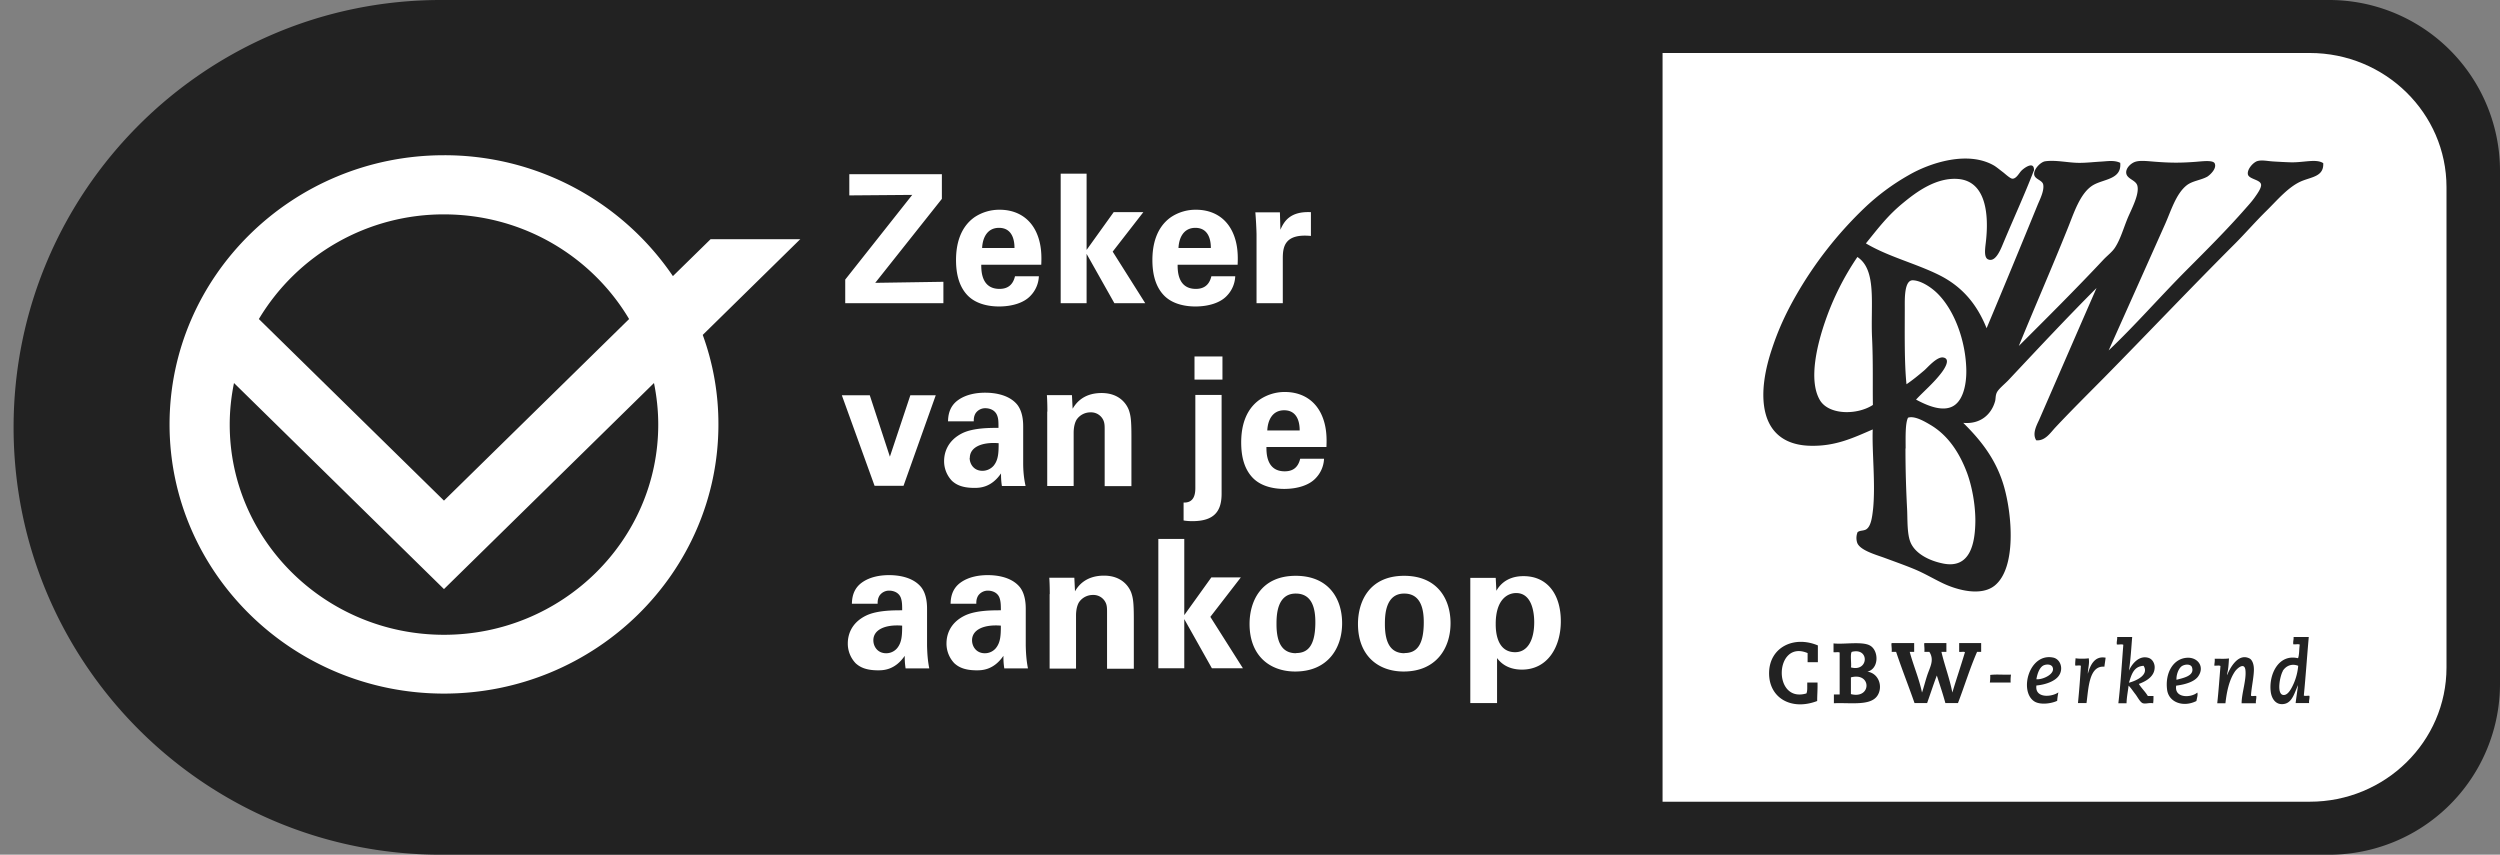
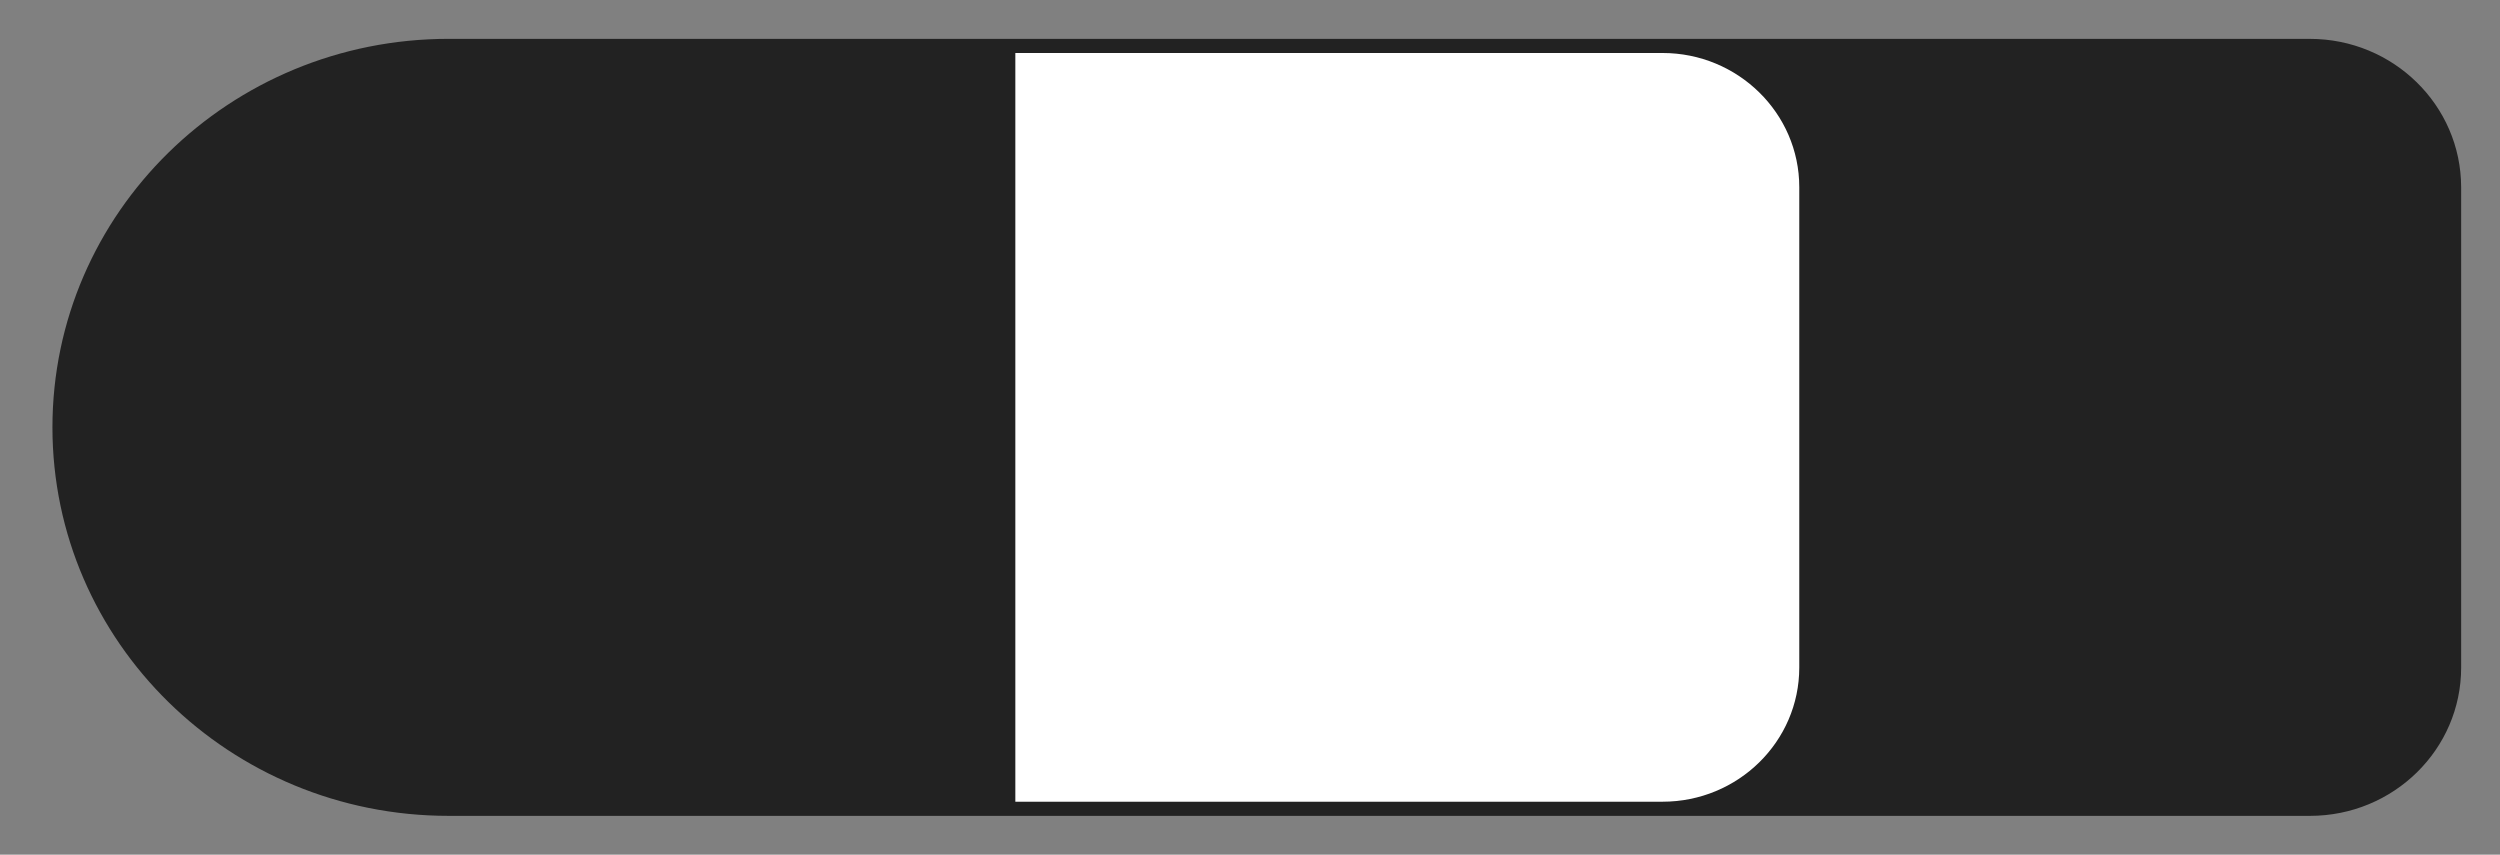
<svg xmlns="http://www.w3.org/2000/svg" width="117" height="40" fill="none">
  <rect width="100%" height="100%" fill="#808080" stroke="none" />
-   <path d="M.636 20c0-11.046 8.955-20 20-20H109a8 8 0 018 8v24a8 8 0 01-8 8H20.636c-11.045 0-20-8.954-20-20z" fill="#222" />
  <path d="M108.098 1.818H20.994C10.75 1.818 2.454 9.961 2.454 20c0 10.04 8.297 18.182 18.54 18.182h87.113c3.908 0 7.075-3.107 7.075-6.94V8.759c-.008-3.834-3.175-6.94-7.084-6.94z" fill="#222" />
-   <path d="M77.808 37.52h30.29c3.534 0 6.398-2.817 6.398-6.279V8.758c0-3.462-2.872-6.278-6.398-6.278h-30.29v35.04z" fill="#fff" />
-   <path d="M106.838 31.403c-.136.226-.303 1.081.016 1.121.239.033.414-.363.494-.54a2.65 2.65 0 00.208-.824c-.327-.129-.591.025-.726.243m1.22-1.59c-.08.904-.143 1.832-.231 2.736.048.04.184 0 .263.016.016.129-.032.202-.016.339h-.63c.032-.283.08-.565.112-.84-.16.34-.264.815-.647.88-.399.073-.59-.258-.63-.565-.103-.79.352-1.791 1.277-1.574.064-.169.047-.427.08-.637-.064-.04-.208 0-.303-.016-.016-.137.023-.218.015-.34h.71zm-22.974.395v.783h-.48v-.427c-1.547-.654-1.658 2.364-.055 1.888.056-.137.032-.29.04-.508h.479c.008.347-.016.548-.016.863-1.22.468-2.282-.153-2.25-1.348.032-1.17 1.165-1.727 2.29-1.25m1.539 1.492v.783c.965.25.981-1.041 0-.783zm.04-1.194c-.088.105 0 .621-.04.726.83.234.886-.944.04-.726zm.67.92c.599.04.814.726.519 1.146-.335.468-1.229.306-2.026.339V32.5h.27v-1.96c-.055-.041-.199 0-.287-.017v-.412c.463.057 1.333-.105 1.7.097.439.234.439 1.146-.168 1.235m1.189-1.348h1.053v.412h-.208c.176.653.431 1.226.575 1.904.08-.234.143-.492.231-.766.128-.412.367-.743.112-1.138h-.232c.016-.194-.024-.347 0-.412h1.03v.412h-.232c.152.653.383 1.234.51 1.904.192-.637.4-1.25.591-1.888-.056-.04-.183 0-.271-.016v-.412h1.029v.412h-.191c-.336.766-.59 1.606-.894 2.396h-.59c-.12-.443-.264-.863-.4-1.29-.159.419-.302.863-.454 1.29h-.59c-.28-.806-.59-1.581-.862-2.396h-.207c.016-.194-.032-.347 0-.412zm10.011.695c-.016.145-.04.274-.055.411-.735-.064-.743 1.05-.838 1.703h-.399c.056-.573.103-1.146.136-1.743-.048-.04-.184 0-.264-.016-.007-.13.008-.226.016-.34.12.033.543.025.614 0 .049.235-.04.485-.04.727.112-.403.32-.855.838-.75m4.037.452c-.048-.162-.319-.162-.479-.057-.167.121-.263.436-.247.638.271-.08.861-.17.726-.581zm-.742.863c-.088.59.702.565.989.315.04.105-.024.274-.04.395-.606.307-1.292.073-1.372-.524-.104-.775.279-1.477.957-1.501.495-.016.822.444.479.896-.168.21-.518.347-1.013.411m2.386-.533v.04c.127-.322.51-1.048 1.044-.782.12.057.2.25.207.468.016.331-.119.912-.135 1.275.048.04.167 0 .247.016.016.138-.032.21-.016.34h-.67c0-.469.24-1.13.176-1.574-.056-.355-.391-.057-.495.097-.263.395-.375.92-.438 1.476h-.383c.063-.573.103-1.162.151-1.743-.056-.04-.2-.008-.287-.016 0-.105.032-.194.016-.323.159-.008.478.016.669-.016-.015.266-.031.533-.095.75m-8.192-.387c-.073-.089-.248-.097-.384-.04-.207.097-.303.42-.342.653.335.025.964-.29.726-.621m-.726.92c-.072.597.71.54 1.029.315a2.891 2.891 0 00-.056.395c-.287.137-.822.202-1.085.016-.703-.484-.224-2.267.894-2.041.327.064.494.492.286.823-.167.274-.622.444-1.068.484m-2.163-.493c.288-.04.654 0 .974-.016a1.891 1.891 0 00-.016.371h-.973c.016-.096.024-.298.016-.355zm-3.964-10.603c0 1.097.032 1.977.08 2.92.016.445 0 1.042.135 1.421.192.549.854.912 1.564 1.05 1.244.241 1.484-.929 1.492-2.002 0-.799-.168-1.638-.383-2.227-.351-.945-.886-1.768-1.715-2.26-.272-.161-.75-.444-1.053-.339-.136.258-.112.952-.112 1.445m2.345-2.074c.36-.299.503-.953.495-1.59-.024-1.404-.575-2.857-1.388-3.632-.28-.266-.734-.565-1.11-.58-.414-.017-.382.879-.382 1.307 0 1.146-.024 2.542.08 3.559.295-.202.542-.404.837-.654.152-.13.599-.662.894-.597.359.072.024.556-.08.694-.367.492-.853.895-1.204 1.275.494.266 1.332.653 1.85.226m-6.102-3.89c-.335.968-.814 2.728-.248 3.688.415.702 1.74.71 2.481.226-.016-.88.016-2.018-.04-3.164-.071-1.557.232-3.155-.686-3.76a12.688 12.688 0 00-1.507 3.01zm1.93-3.632c1.03.606 2.29.92 3.359 1.445 1.093.533 1.802 1.356 2.265 2.51a651.85 651.85 0 002.401-5.803c.104-.242.303-.645.248-.92-.04-.21-.391-.242-.423-.468-.032-.242.295-.589.518-.621.503-.073 1.109.08 1.62.073.326 0 .654-.04.973-.057.311-.016.638-.08.917.057.072.766-.733.75-1.236 1.024-.647.356-.942 1.364-1.245 2.099-.733 1.823-1.54 3.671-2.266 5.447 1.27-1.267 2.673-2.663 3.965-4.043.192-.202.424-.371.55-.581.248-.388.384-.888.592-1.388.087-.202.207-.444.303-.694.08-.202.207-.565.135-.807-.08-.259-.487-.299-.518-.581-.024-.234.223-.46.422-.525.248-.08.623-.024.974 0 .662.049 1.124.057 1.866 0 .311-.024.798-.089.878.073.112.242-.216.54-.343.621-.304.17-.702.194-.974.412-.502.403-.733 1.21-1.013 1.832a3496.41 3496.41 0 01-2.632 5.89c1.212-1.145 2.385-2.493 3.662-3.776.917-.92 1.85-1.848 2.743-2.865.112-.129.272-.298.423-.508.113-.162.336-.46.304-.622-.04-.226-.567-.242-.615-.468-.047-.242.256-.565.439-.621.216-.065.471 0 .742.016.263.016.543.032.822.04.606.016 1.197-.177 1.523.04.032.606-.502.638-.973.824-.638.25-1.181.912-1.683 1.404-.542.533-1.013 1.081-1.508 1.574-2.066 2.066-4.052 4.164-6.086 6.23-.766.774-1.532 1.533-2.29 2.34-.232.25-.478.638-.893.597-.192-.306.008-.678.135-.952.886-2.034 1.795-4.132 2.688-6.174-1.34 1.34-2.736 2.833-4.1 4.286-.167.185-.502.443-.574.621-.064.145-.04.299-.08.412-.168.58-.663 1.065-1.484.992.758.75 1.508 1.638 1.891 2.922.398 1.34.614 3.865-.423 4.696-.638.509-1.747.21-2.425-.113-.439-.21-.854-.46-1.316-.653-.447-.186-.886-.34-1.428-.541-.4-.145-1.125-.347-1.26-.694a.722.722 0 01.015-.5c.104-.09.272-.057.4-.13.239-.145.286-.613.326-.952.12-1.186-.056-2.687-.016-3.728-.91.395-1.73.783-2.864.766-1.156-.008-1.874-.532-2.138-1.46-.287-1.017.008-2.252.288-3.083.31-.944.686-1.727 1.124-2.494a18.157 18.157 0 013.183-4.075 10.504 10.504 0 012.083-1.55c1.013-.589 2.784-1.161 4.004-.451.12.072.271.201.423.314.104.081.335.299.438.299.176 0 .303-.25.4-.355.103-.121.606-.5.606-.057 0 .04-.008.04-.017.057-.43 1.114-.9 2.13-1.388 3.293-.119.274-.366 1-.741.839-.192-.08-.152-.436-.112-.767.16-1.323.016-2.865-1.26-2.994-1.061-.105-2.034.646-2.593 1.106-.734.597-1.172 1.186-1.755 1.904M100.32 31.16c-.47.025-.566.42-.686.791.367-.096.95-.379.686-.79zm-1.236-1.347h.702c-.04.468-.072 1.081-.152 1.574.144-.331.487-.735.918-.598.183.057.278.25.286.412.017.46-.414.686-.741.807.127.202.295.355.422.565h.264c0 .12 0 .234-.016.339-.191-.033-.343.04-.479 0-.127-.04-.255-.299-.343-.412-.127-.161-.215-.306-.327-.411-.032.274-.088.532-.096.823h-.383c.104-.88.16-1.816.232-2.736-.064-.04-.207 0-.303-.016-.017-.137.024-.218.016-.34" fill="#222" />
-   <path d="M30.806 19.87c0 5.423-4.5 9.838-10.028 9.838-5.528 0-10.027-4.415-10.027-9.838 0-.67.072-1.315.2-1.945l9.827 9.644 9.829-9.644c.127.63.199 1.284.199 1.945zm-10.028-9.837c3.694 0 6.925 1.969 8.664 4.898l-8.664 8.498-8.663-8.498a10.074 10.074 0 018.663-4.898zm16.689 1.162h-4.212l-1.763 1.727a12.918 12.918 0 00-10.714-5.657c-7.083 0-12.843 5.657-12.843 12.597 0 6.94 5.76 12.598 12.843 12.598 7.084 0 12.844-5.658 12.844-12.598a12.16 12.16 0 00-.734-4.188l4.571-4.487.008.008zm2.09 1.889l3.135-3.963-2.944.024v-.992h4.332v1.154l-3.119 3.93 3.19-.049v1.001h-4.594v-1.105zm6.366-.694c0 .274 0 1.13.853 1.13.312 0 .615-.121.726-.59h1.117a1.393 1.393 0 01-.399.92c-.303.323-.853.493-1.467.493-.36 0-1.037-.065-1.476-.525-.383-.403-.535-.976-.535-1.654 0-.678.168-1.51.87-2.002a2.085 2.085 0 011.18-.346c.599 0 1.309.233 1.692 1.024.279.581.263 1.195.247 1.55h-2.808zm1.555-.783c0-.194-.015-.944-.725-.944-.543 0-.766.452-.79.944h1.515zm2.162-3.478h1.213v3.567l1.268-1.768h1.388l-1.435 1.848 1.523 2.413h-1.444l-1.3-2.308v2.308H49.64V8.13zm5.473 4.261c0 .274 0 1.13.853 1.13.311 0 .615-.121.726-.59h1.117a1.393 1.393 0 01-.399.92c-.303.323-.853.493-1.467.493-.36 0-1.038-.065-1.476-.525-.383-.403-.535-.976-.535-1.654 0-.678.168-1.51.87-2.002a2.071 2.071 0 011.18-.346c.599 0 1.309.233 1.691 1.024.28.581.264 1.195.248 1.55h-2.808zm1.555-.783c0-.194-.016-.944-.725-.944-.543 0-.766.452-.79.944h1.515zm2.138-.613c0-.202-.032-.815-.056-1.057h1.15l.023.815c.16-.363.43-.872 1.428-.823v1.113c-1.244-.12-1.316.525-1.316 1.058v2.09h-1.229v-3.196zm-18.1 7.505l.941 2.873.957-2.873h1.189l-1.508 4.237H40.93l-1.532-4.237h1.309zm6.182 4.237c-.04-.258-.04-.452-.04-.581-.462.678-1.02.678-1.252.678-.606 0-.878-.178-1.045-.331a1.327 1.327 0 01-.367-.928c0-.33.12-.952.885-1.316.51-.234 1.253-.234 1.66-.234 0-.274 0-.411-.056-.565-.112-.314-.43-.354-.55-.354a.541.541 0 00-.463.233c-.088.146-.088.275-.088.38h-1.205c.008-.226.032-.678.471-.993.383-.274.87-.347 1.268-.347.351 0 1.077.057 1.492.549.28.347.287.847.287 1.041v1.703c0 .363.032.718.112 1.073h-1.109v-.008zm-1.508-1.307c0 .282.192.605.599.605a.697.697 0 00.526-.242c.216-.267.232-.597.232-1.05-.79-.064-1.349.186-1.349.687m3.63-2.171s0-.476-.024-.767h1.173l.032.637c.12-.193.447-.734 1.356-.734.822 0 1.165.5 1.276.8.088.257.12.475.12 1.266v2.292h-1.252v-2.63c0-.178 0-.324-.064-.46a.632.632 0 00-.599-.364.783.783 0 00-.638.323c-.072.105-.151.315-.151.645v2.478H49.01v-3.478l.008-.008zm6.374 4.261c.55.024.55-.5.55-.718v-4.318h1.229v4.624c0 .8-.327 1.283-1.364 1.283-.064 0-.232 0-.415-.032v-.84zm.51-6.836h1.309v1.082h-1.308v-1.082zm3.367 4.245c0 .274 0 1.13.854 1.13.31 0 .614-.113.726-.59h1.116a1.392 1.392 0 01-.399.92c-.303.323-.853.493-1.467.493-.36 0-1.037-.065-1.476-.525-.383-.403-.535-.968-.535-1.654 0-.686.168-1.51.87-2.002a2.088 2.088 0 011.18-.355c.599 0 1.309.234 1.692 1.025.279.581.263 1.195.247 1.55h-2.808v.008zm1.556-.783c0-.194-.016-.944-.726-.944-.543 0-.766.452-.79.944h1.516zM42.381 31.274c-.04-.258-.04-.452-.04-.581-.462.678-1.02.678-1.252.678-.606 0-.878-.178-1.045-.331a1.327 1.327 0 01-.367-.928c0-.331.111-.953.885-1.316.51-.234 1.253-.234 1.66-.234 0-.274-.008-.411-.056-.565-.104-.314-.431-.355-.543-.355a.54.54 0 00-.462.234c-.088.146-.088.275-.088.38h-1.205c.008-.226.032-.678.47-.993.384-.274.87-.347 1.27-.347.35 0 1.076.056 1.491.549.28.339.287.847.287 1.04v1.704c.008.363.032.718.104 1.073h-1.11v-.008zm-1.508-1.308c0 .283.192.606.599.606a.666.666 0 00.518-.242c.215-.267.231-.598.231-1.05-.79-.064-1.348.186-1.348.686zM47 31.274c-.04-.258-.04-.452-.04-.581-.463.678-1.021.678-1.252.678-.607 0-.878-.178-1.045-.331a1.327 1.327 0 01-.367-.928c0-.331.111-.953.885-1.316.51-.234 1.252-.234 1.66-.234 0-.274-.009-.411-.057-.565-.103-.314-.43-.355-.542-.355a.55.55 0 00-.463.234c-.088.146-.088.275-.088.38h-1.204c.008-.226.032-.678.47-.993.384-.274.87-.347 1.269-.347.351 0 1.077.056 1.492.549.279.339.287.847.287 1.04v1.704c.008.363.032.718.104 1.073h-1.11v-.008zm-1.508-1.308c0 .283.192.606.598.606a.667.667 0 00.519-.242c.215-.267.231-.598.231-1.05-.79-.064-1.348.186-1.348.686zm3.638-2.163s0-.476-.024-.766h1.173l.031.637c.112-.193.447-.734 1.357-.734.821 0 1.164.5 1.276.799.088.258.12.476.12 1.267v2.292H51.81v-2.631c0-.178 0-.33-.064-.46a.632.632 0 00-.598-.363.783.783 0 00-.638.323c-.072.104-.152.314-.152.645v2.478h-1.236v-3.48l.008-.008zm5.081-2.582h1.213v3.567l1.268-1.767h1.38l-1.428 1.848 1.524 2.405h-1.452l-1.292-2.3v2.3H54.21V25.22zm6.43 1.727c1.516 0 2.17 1.041 2.17 2.22 0 1.177-.678 2.259-2.194 2.259-1.197 0-2.138-.743-2.138-2.227 0-1.025.51-2.252 2.162-2.252zm.016 3.615c.535 0 .901-.322.901-1.444 0-.565-.111-1.34-.917-1.34-.893 0-.901 1.05-.901 1.437 0 .944.319 1.355.917 1.355m5.058-3.623c1.515 0 2.17 1.041 2.17 2.22 0 1.177-.679 2.259-2.194 2.259-1.197 0-2.138-.743-2.138-2.227 0-1.025.51-2.252 2.162-2.252zm.016 3.615c.534 0 .901-.322.901-1.444 0-.565-.112-1.34-.917-1.34-.894 0-.902 1.05-.902 1.437 0 .944.32 1.355.918 1.355m4.268-3.526l.031.605c.383-.678 1.077-.686 1.277-.686 1.085 0 1.739.823 1.739 2.114 0 1.195-.615 2.26-1.819 2.26-.75 0-1.061-.404-1.165-.54v2.106H68.81v-5.86h1.197-.008zm1.802 2.074c0-.5-.127-1.364-.845-1.364-.4 0-.957.298-.957 1.444 0 .25.007 1.324.909 1.324.582 0 .893-.565.893-1.404z" fill="#fff" />
+   <path d="M77.808 37.52c3.534 0 6.398-2.817 6.398-6.279V8.758c0-3.462-2.872-6.278-6.398-6.278h-30.29v35.04z" fill="#fff" />
</svg>